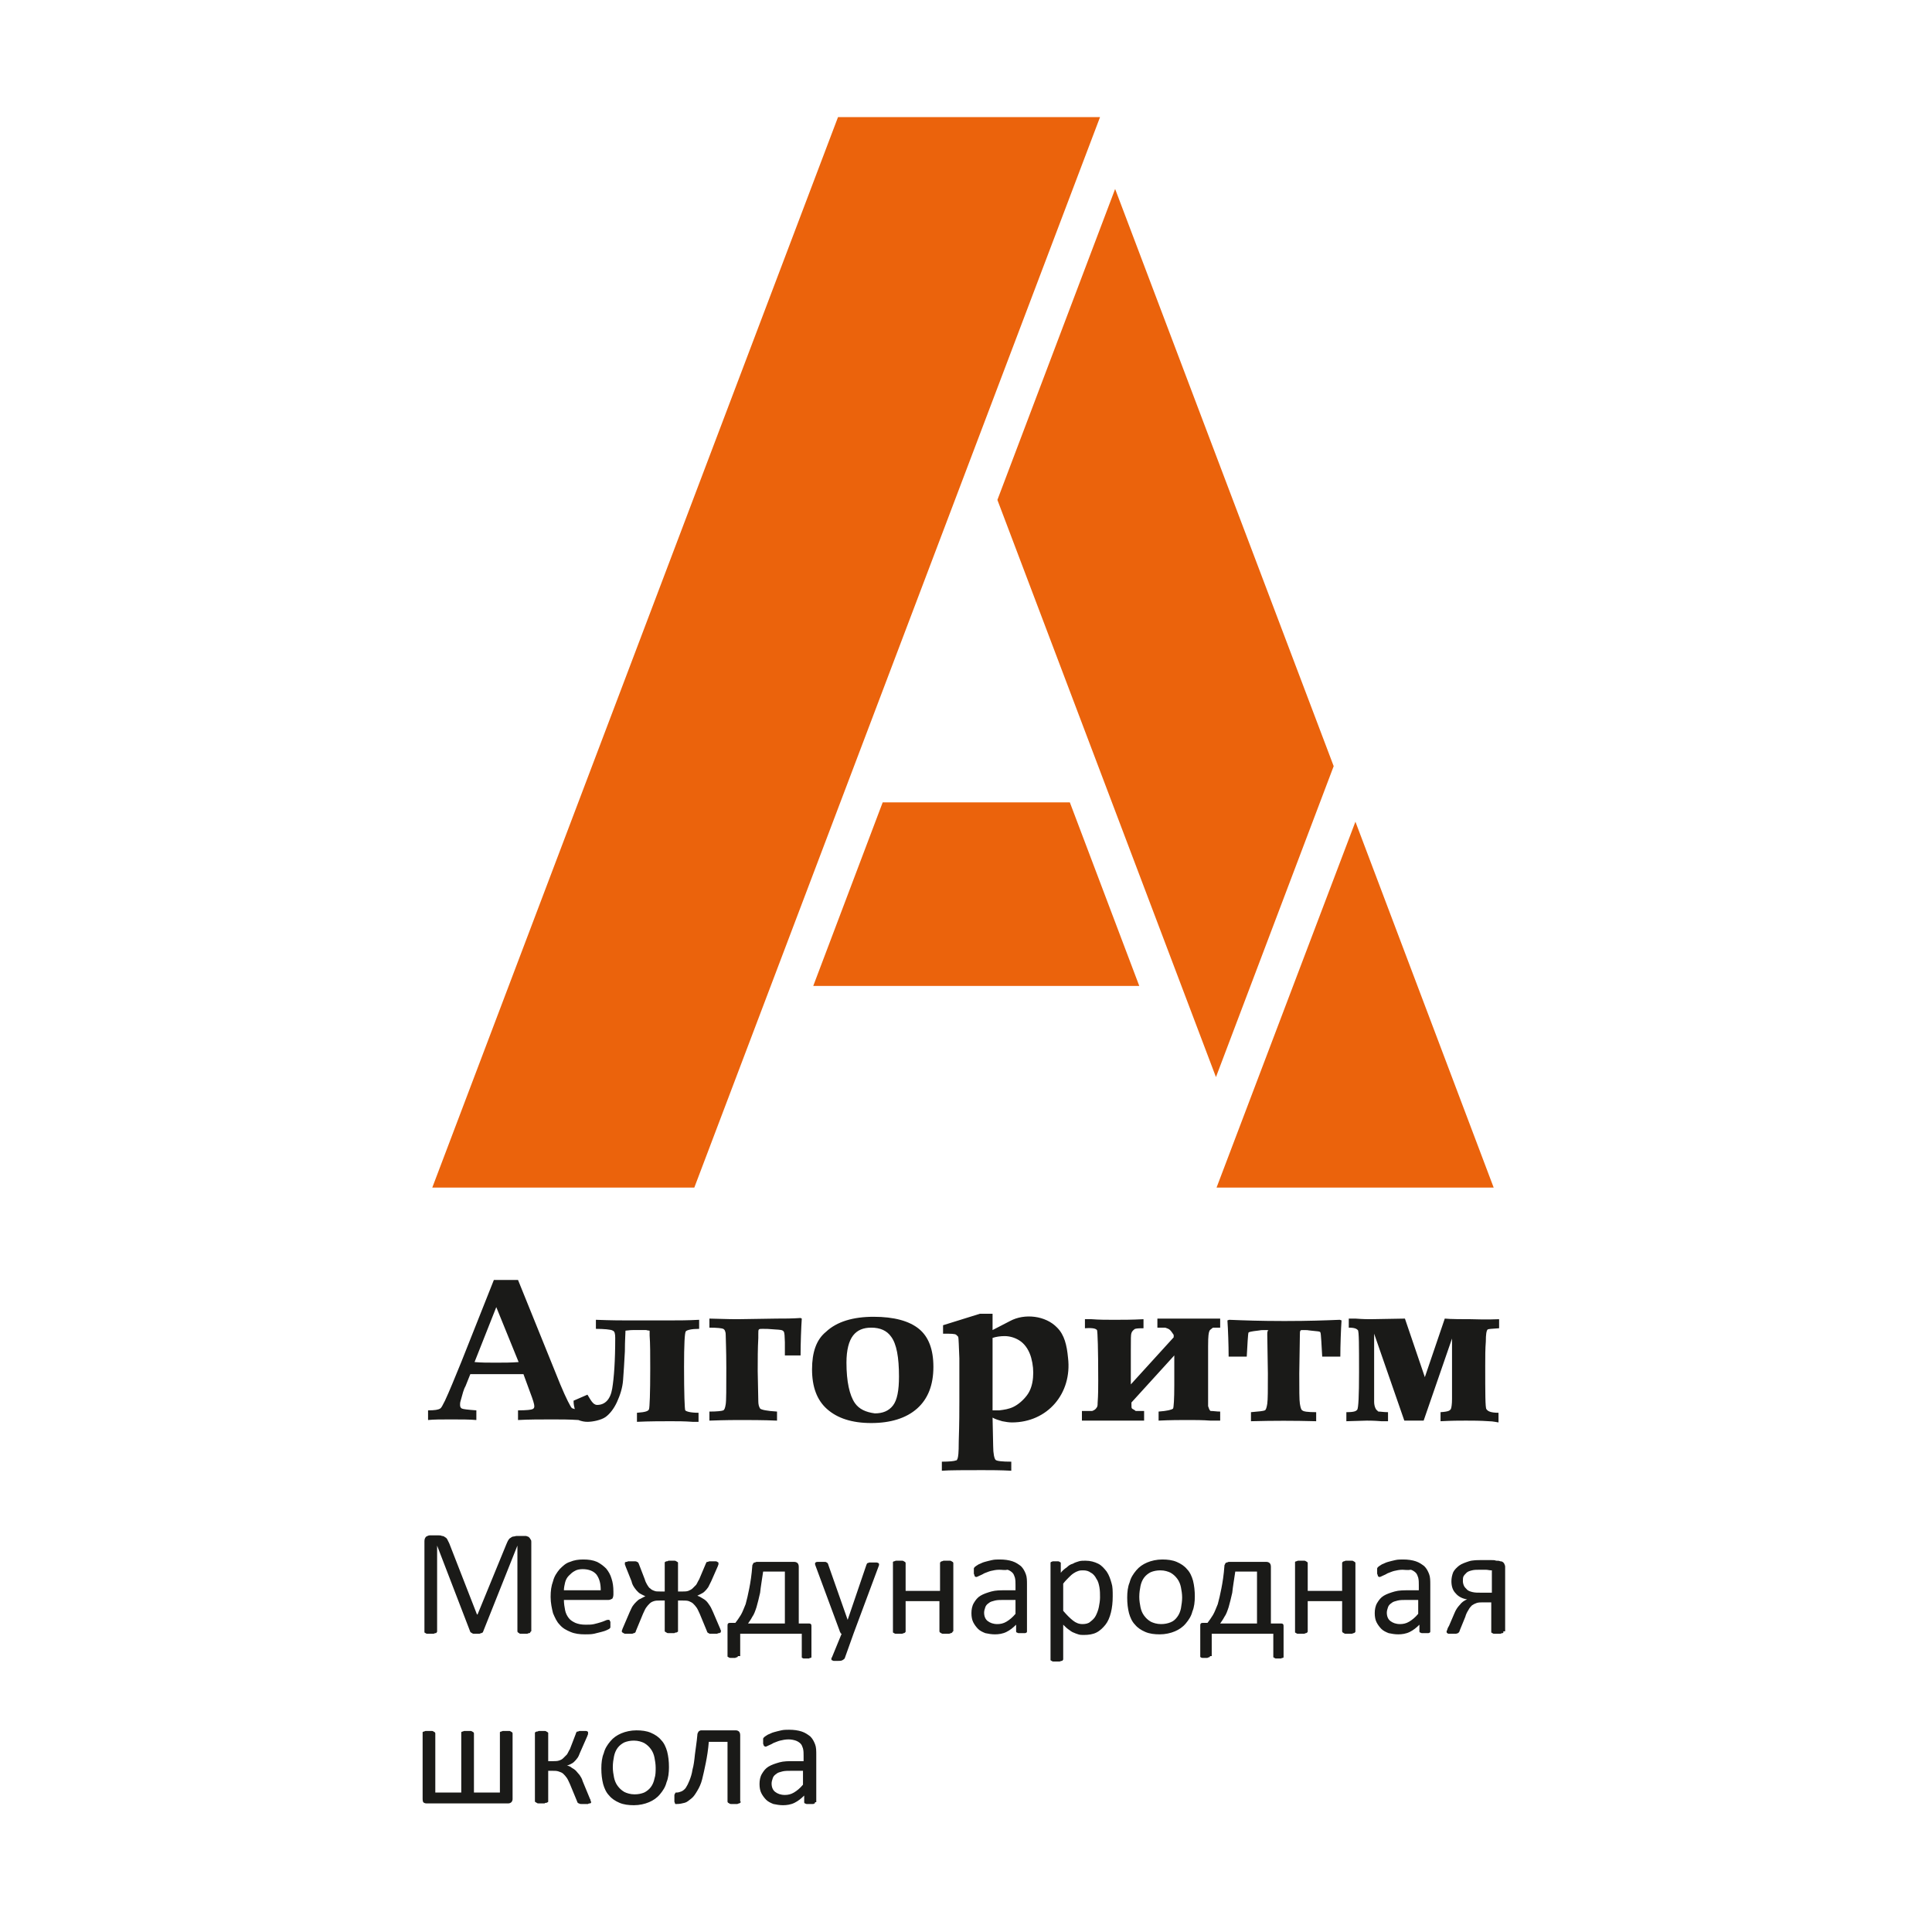
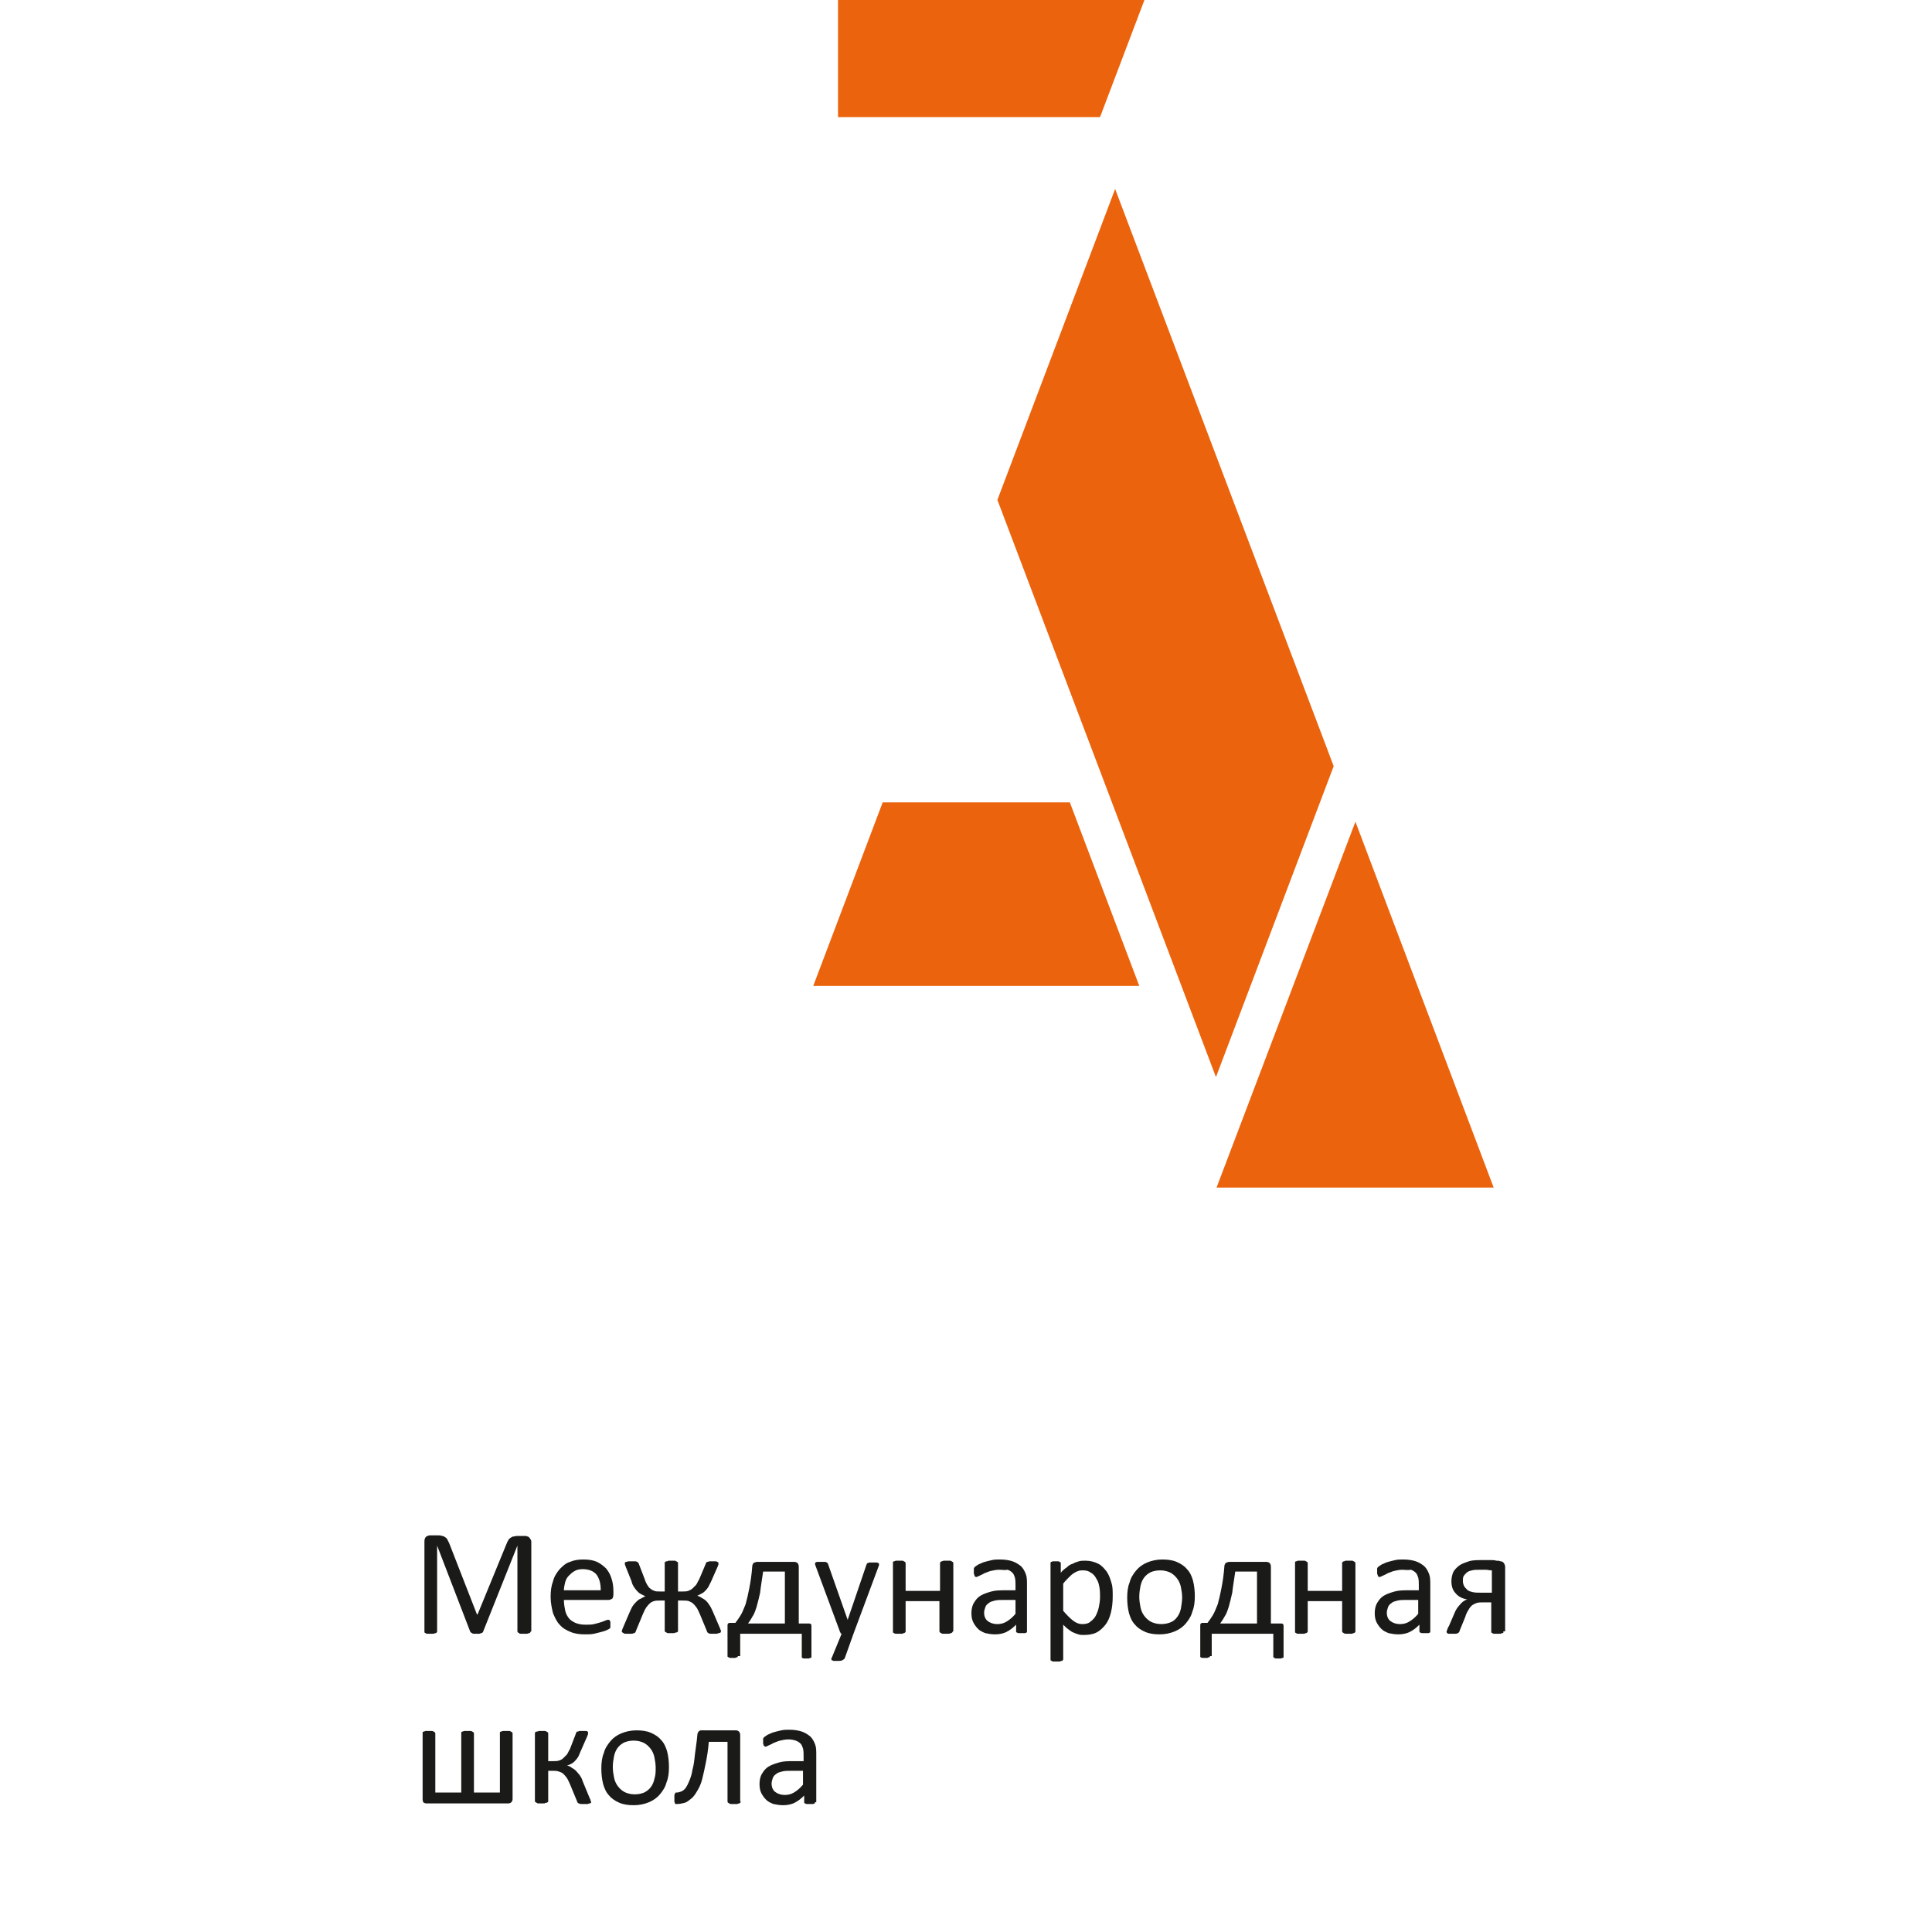
<svg xmlns="http://www.w3.org/2000/svg" id="Слой_1" x="0px" y="0px" viewBox="0 0 32 32" style="enable-background:new 0 0 32 32;" xml:space="preserve">
  <style type="text/css"> .st0{fill-rule:evenodd;clip-rule:evenodd;fill:#EB630C;} .st1{fill-rule:evenodd;clip-rule:evenodd;fill:#1A1A18;} </style>
  <g>
-     <path class="st0" d="M13.88,1.94L7.16,19.67h4.34l6.72-17.73H13.88L13.88,1.94z M14.62,13.29h3.1l1.15,3.04h-5.4L14.62,13.29 L14.62,13.29z M16.52,8.28l1.95-5.15l3.62,9.56l-1.95,5.15L16.52,8.28L16.52,8.28z M22.45,13.61l-2.3,6.06h4.59L22.45,13.61z" />
+     <path class="st0" d="M13.88,1.94h4.34l6.72-17.73H13.88L13.88,1.94z M14.62,13.29h3.1l1.15,3.04h-5.4L14.62,13.29 L14.62,13.29z M16.52,8.28l1.95-5.15l3.62,9.56l-1.95,5.15L16.52,8.28L16.52,8.28z M22.45,13.61l-2.3,6.06h4.59L22.45,13.61z" />
    <g>
      <path class="st1" d="M8.79,27.02c0,0.01,0,0.01-0.01,0.02c0,0.01-0.01,0.01-0.02,0.01c-0.01,0-0.02,0.01-0.03,0.01 c-0.01,0-0.03,0-0.05,0c-0.02,0-0.04,0-0.05,0c-0.01,0-0.03,0-0.03-0.01c-0.01,0-0.01-0.01-0.02-0.01c0,0-0.01-0.01-0.01-0.02 V25.6h0L8,27.03c0,0.01-0.01,0.01-0.01,0.01c0,0-0.01,0.01-0.02,0.01c-0.01,0-0.02,0.01-0.03,0.01c-0.01,0-0.03,0-0.04,0 c-0.02,0-0.03,0-0.05,0c-0.01,0-0.02,0-0.03-0.01c-0.01,0-0.01-0.01-0.02-0.01c0,0-0.01-0.01-0.01-0.01L7.24,25.6h0v1.42 c0,0.01,0,0.01-0.01,0.02c0,0.01-0.01,0.01-0.02,0.01c-0.01,0-0.02,0.01-0.03,0.01c-0.01,0-0.03,0-0.05,0c-0.02,0-0.04,0-0.05,0 c-0.01,0-0.02,0-0.03-0.01c-0.01,0-0.01-0.01-0.02-0.01c0,0,0-0.01,0-0.02v-1.49c0-0.04,0.01-0.06,0.03-0.08 c0.02-0.01,0.04-0.02,0.06-0.02h0.13c0.03,0,0.05,0,0.07,0.01c0.02,0,0.04,0.01,0.05,0.02c0.02,0.01,0.03,0.02,0.04,0.04 c0.01,0.02,0.02,0.04,0.03,0.06l0.46,1.18h0.01l0.48-1.17c0.01-0.02,0.02-0.05,0.03-0.06c0.01-0.02,0.02-0.03,0.04-0.04 c0.01-0.01,0.03-0.02,0.04-0.02c0.02,0,0.04-0.01,0.06-0.01H8.7c0.01,0,0.02,0,0.04,0.01c0.01,0,0.02,0.01,0.03,0.02 c0.01,0.01,0.01,0.02,0.02,0.03c0.01,0.01,0.01,0.03,0.01,0.04V27.02L8.79,27.02z M10.16,26.41c0,0.03-0.01,0.06-0.02,0.07 c-0.02,0.01-0.04,0.02-0.06,0.02H9.34c0,0.06,0.01,0.12,0.02,0.17c0.01,0.05,0.03,0.09,0.06,0.13c0.03,0.04,0.07,0.06,0.11,0.08 c0.05,0.02,0.1,0.03,0.17,0.03c0.05,0,0.1,0,0.14-0.01c0.04-0.01,0.08-0.02,0.11-0.03c0.03-0.01,0.06-0.02,0.08-0.03 c0.02-0.01,0.03-0.01,0.04-0.01c0.01,0,0.01,0,0.02,0c0,0,0.01,0.01,0.01,0.01c0,0.01,0,0.01,0.01,0.02c0,0.01,0,0.02,0,0.04 c0,0.01,0,0.02,0,0.03c0,0.01,0,0.02,0,0.02c0,0.01,0,0.01-0.01,0.02c0,0-0.01,0.01-0.01,0.01c0,0-0.02,0.01-0.04,0.02 c-0.02,0.01-0.05,0.02-0.09,0.03c-0.04,0.01-0.08,0.02-0.12,0.03c-0.05,0.01-0.1,0.01-0.15,0.01c-0.09,0-0.17-0.01-0.24-0.04 c-0.07-0.03-0.13-0.06-0.18-0.12c-0.05-0.05-0.08-0.12-0.11-0.19c-0.02-0.08-0.04-0.17-0.04-0.27c0-0.1,0.01-0.18,0.04-0.26 c0.02-0.08,0.06-0.14,0.11-0.2c0.05-0.05,0.1-0.1,0.17-0.12c0.07-0.03,0.14-0.04,0.22-0.04c0.09,0,0.16,0.01,0.23,0.04 c0.06,0.03,0.11,0.07,0.15,0.11c0.04,0.05,0.07,0.1,0.09,0.17c0.02,0.06,0.03,0.13,0.03,0.21V26.41L10.16,26.41z M9.95,26.34 c0-0.11-0.02-0.19-0.07-0.26c-0.05-0.06-0.13-0.09-0.23-0.09c-0.05,0-0.1,0.01-0.13,0.03c-0.04,0.02-0.07,0.05-0.1,0.08 c-0.03,0.03-0.05,0.07-0.06,0.11c-0.01,0.04-0.02,0.09-0.02,0.13H9.95L9.95,26.34z M11.94,27.03c0,0,0,0.01-0.01,0.01 c0,0-0.01,0.01-0.02,0.01c-0.01,0-0.02,0-0.03,0.01c-0.01,0-0.03,0-0.05,0c-0.02,0-0.04,0-0.06,0c-0.01,0-0.03,0-0.03-0.01 c-0.01,0-0.02-0.01-0.02-0.01c0,0-0.01-0.01-0.01-0.02l-0.12-0.29c-0.02-0.04-0.03-0.07-0.05-0.1c-0.02-0.03-0.04-0.05-0.06-0.07 c-0.02-0.02-0.05-0.03-0.07-0.04c-0.03-0.01-0.06-0.01-0.1-0.01h-0.08v0.51c0,0,0,0.01-0.01,0.01c0,0-0.01,0.01-0.02,0.01 c-0.01,0-0.02,0-0.03,0.01c-0.01,0-0.03,0-0.05,0c-0.02,0-0.03,0-0.05,0c-0.01,0-0.02,0-0.03-0.01c-0.01,0-0.01-0.01-0.02-0.01 c0,0-0.01-0.01-0.01-0.01v-0.51h-0.08c-0.04,0-0.07,0-0.1,0.01c-0.03,0.01-0.05,0.02-0.07,0.04c-0.02,0.02-0.04,0.04-0.06,0.07 c-0.02,0.03-0.03,0.06-0.05,0.1l-0.12,0.29c0,0.01,0,0.01-0.01,0.02c0,0-0.01,0.01-0.02,0.01c-0.01,0-0.02,0.01-0.03,0.01 c-0.01,0-0.03,0-0.06,0c-0.02,0-0.04,0-0.05,0c-0.01,0-0.02,0-0.03-0.01c-0.01,0-0.01-0.01-0.02-0.01c0,0-0.01-0.01-0.01-0.01 c0-0.01,0-0.01,0-0.02c0-0.01,0.01-0.02,0.01-0.03l0.12-0.28c0.02-0.04,0.03-0.07,0.05-0.1c0.02-0.03,0.04-0.05,0.06-0.07 c0.02-0.02,0.04-0.04,0.07-0.05c0.02-0.01,0.05-0.03,0.08-0.04v0c-0.02-0.01-0.04-0.02-0.06-0.03c-0.02-0.01-0.04-0.02-0.06-0.04 c-0.02-0.02-0.04-0.04-0.06-0.07c-0.02-0.03-0.04-0.06-0.05-0.11l-0.1-0.25c0-0.01-0.01-0.02-0.01-0.03c0-0.01,0-0.02,0-0.02 c0,0,0-0.01,0-0.01c0,0,0.01-0.01,0.02-0.01c0.01,0,0.02,0,0.03-0.01c0.01,0,0.03,0,0.05,0c0.02,0,0.04,0,0.06,0 c0.02,0,0.03,0,0.04,0.01c0.01,0,0.02,0.01,0.02,0.01c0,0.01,0.01,0.01,0.01,0.02l0.1,0.26c0.01,0.04,0.03,0.07,0.04,0.09 c0.02,0.03,0.03,0.05,0.05,0.06c0.02,0.02,0.04,0.03,0.07,0.04c0.02,0.01,0.05,0.01,0.09,0.01h0.08v-0.48c0,0,0-0.01,0.01-0.01 c0,0,0.01-0.01,0.02-0.01c0.01,0,0.02,0,0.03-0.01c0.01,0,0.03,0,0.05,0c0.02,0,0.03,0,0.05,0c0.01,0,0.02,0,0.03,0.01 c0.01,0,0.01,0.01,0.02,0.01c0,0,0.01,0.01,0.01,0.01v0.48h0.08c0.03,0,0.06,0,0.09-0.01c0.02-0.01,0.05-0.02,0.07-0.04 c0.02-0.02,0.04-0.04,0.06-0.06c0.02-0.03,0.03-0.06,0.05-0.09l0.11-0.26c0-0.01,0.01-0.01,0.01-0.02c0-0.01,0.01-0.01,0.02-0.01 c0.01,0,0.02-0.01,0.03-0.01c0.01,0,0.03,0,0.05,0c0.02,0,0.04,0,0.05,0c0.01,0,0.02,0,0.03,0.01c0.01,0,0.01,0.01,0.02,0.01 c0,0,0,0.01,0,0.01c0,0.01,0,0.02,0,0.02c0,0.01-0.01,0.02-0.01,0.03l-0.11,0.25c-0.02,0.04-0.04,0.08-0.05,0.1 c-0.02,0.03-0.04,0.05-0.06,0.07c-0.02,0.02-0.04,0.03-0.06,0.04c-0.02,0.01-0.04,0.02-0.06,0.03v0c0.03,0.01,0.05,0.02,0.08,0.04 c0.02,0.01,0.05,0.03,0.07,0.05c0.02,0.02,0.04,0.05,0.06,0.08c0.02,0.03,0.03,0.06,0.05,0.1l0.12,0.28c0,0.01,0,0.01,0.01,0.02 c0,0,0,0.01,0,0.01C11.94,27.01,11.94,27.02,11.94,27.03C11.94,27.02,11.94,27.03,11.94,27.03L11.94,27.03z M12.22,27.43 c0,0.01,0,0.01,0,0.01c0,0-0.01,0.01-0.01,0.01c-0.01,0-0.02,0-0.03,0.01c-0.01,0-0.02,0-0.04,0c-0.02,0-0.03,0-0.04,0 c-0.01,0-0.02,0-0.03-0.01c-0.01,0-0.01-0.01-0.02-0.01c0,0,0-0.01,0-0.01v-0.5c0-0.02,0-0.03,0.01-0.04 c0.01-0.01,0.02-0.01,0.04-0.01h0.08c0.03-0.04,0.06-0.08,0.09-0.13c0.03-0.05,0.05-0.11,0.08-0.18c0.02-0.07,0.04-0.16,0.06-0.26 c0.02-0.1,0.04-0.23,0.05-0.37c0-0.01,0-0.02,0.01-0.03c0-0.01,0.01-0.02,0.01-0.02c0.01-0.01,0.01-0.01,0.02-0.01 c0.01,0,0.02-0.01,0.03-0.01h0.63c0.02,0,0.04,0.01,0.05,0.02c0.01,0.01,0.02,0.03,0.02,0.06v0.94h0.16c0.02,0,0.03,0,0.04,0.01 c0.01,0.01,0.01,0.02,0.01,0.04v0.5c0,0.01,0,0.01,0,0.01c0,0-0.01,0.01-0.01,0.01c-0.01,0-0.02,0-0.03,0.01 c-0.01,0-0.03,0-0.04,0c-0.02,0-0.03,0-0.04,0c-0.01,0-0.02,0-0.03-0.01c-0.01,0-0.01-0.01-0.01-0.01c0,0,0-0.01,0-0.01v-0.38 h-1.02V27.43L12.22,27.43z M13,26.03h-0.36c-0.02,0.14-0.04,0.25-0.05,0.35c-0.02,0.09-0.04,0.17-0.06,0.24 c-0.02,0.06-0.04,0.12-0.07,0.16c-0.02,0.04-0.05,0.08-0.07,0.11H13V26.03L13,26.03z M14.14,27.05l-0.15,0.42 c-0.01,0.01-0.02,0.02-0.04,0.03c-0.02,0.01-0.05,0.01-0.09,0.01c-0.02,0-0.04,0-0.05,0c-0.01,0-0.02-0.01-0.03-0.01 c-0.01-0.01-0.01-0.01-0.01-0.02c0-0.01,0-0.02,0.01-0.03l0.16-0.39c-0.01,0-0.02-0.01-0.02-0.02c-0.01-0.01-0.01-0.02-0.01-0.02 l-0.4-1.08c-0.01-0.02-0.01-0.03-0.01-0.04c0-0.01,0-0.02,0.01-0.02c0.01-0.01,0.02-0.01,0.03-0.01c0.02,0,0.04,0,0.06,0 c0.02,0,0.04,0,0.06,0c0.01,0,0.03,0,0.03,0.01c0.01,0,0.01,0.01,0.02,0.01c0,0.01,0.01,0.02,0.01,0.03l0.32,0.91h0l0.31-0.91 c0.01-0.02,0.01-0.03,0.02-0.03c0.01,0,0.02-0.01,0.03-0.01c0.01,0,0.04,0,0.06,0c0.02,0,0.04,0,0.06,0 c0.01,0,0.03,0.01,0.03,0.01c0.01,0.01,0.01,0.01,0.01,0.02c0,0.01,0,0.02-0.01,0.04L14.14,27.05L14.14,27.05z M15.78,27.02 c0,0.01,0,0.01-0.01,0.02c0,0-0.01,0.01-0.02,0.01c-0.01,0-0.02,0.01-0.03,0.01c-0.01,0-0.03,0-0.05,0c-0.02,0-0.04,0-0.05,0 c-0.01,0-0.02,0-0.03-0.01c-0.01,0-0.01-0.01-0.02-0.01c0,0-0.01-0.01-0.01-0.02v-0.5H15v0.5c0,0.01,0,0.01-0.01,0.02 c0,0-0.01,0.01-0.02,0.01c-0.01,0-0.02,0.01-0.03,0.01c-0.01,0-0.03,0-0.05,0c-0.02,0-0.04,0-0.05,0c-0.01,0-0.02,0-0.03-0.01 c-0.01,0-0.01-0.01-0.02-0.01c0,0,0-0.01,0-0.02v-1.13c0-0.01,0-0.01,0-0.02c0,0,0.01-0.01,0.02-0.01c0.01,0,0.02-0.01,0.03-0.01 c0.01,0,0.03,0,0.05,0c0.02,0,0.04,0,0.05,0c0.01,0,0.02,0,0.03,0.01c0.01,0,0.01,0.01,0.02,0.01c0,0,0.01,0.01,0.01,0.02v0.46 h0.57v-0.46c0-0.01,0-0.01,0.01-0.02c0,0,0.01-0.01,0.02-0.01c0.01,0,0.02-0.01,0.03-0.01c0.01,0,0.03,0,0.05,0 c0.02,0,0.04,0,0.05,0c0.01,0,0.02,0,0.03,0.01c0.01,0,0.01,0.01,0.02,0.01c0,0,0.01,0.01,0.01,0.02V27.02L15.78,27.02z M17.01,27.02c0,0.01,0,0.02-0.01,0.02c-0.01,0.01-0.02,0.01-0.03,0.01c-0.01,0-0.03,0-0.05,0c-0.02,0-0.04,0-0.05,0 c-0.01,0-0.02-0.01-0.03-0.01c-0.01-0.01-0.01-0.01-0.01-0.02v-0.11c-0.05,0.05-0.1,0.09-0.16,0.12 c-0.06,0.03-0.13,0.04-0.19,0.04c-0.06,0-0.11-0.01-0.16-0.02c-0.05-0.02-0.09-0.04-0.12-0.07c-0.03-0.03-0.06-0.07-0.08-0.11 c-0.02-0.04-0.03-0.09-0.03-0.15c0-0.06,0.01-0.12,0.04-0.17c0.03-0.05,0.06-0.09,0.11-0.12c0.05-0.03,0.11-0.05,0.18-0.07 c0.07-0.02,0.15-0.02,0.24-0.02h0.16v-0.09c0-0.04,0-0.08-0.01-0.12c-0.01-0.03-0.02-0.06-0.04-0.08 c-0.02-0.02-0.05-0.04-0.08-0.05C16.64,26.01,16.6,26,16.55,26c-0.05,0-0.1,0.01-0.14,0.02c-0.04,0.01-0.08,0.03-0.11,0.04 c-0.03,0.02-0.06,0.03-0.08,0.04c-0.02,0.01-0.04,0.02-0.05,0.02c-0.01,0-0.01,0-0.02-0.01c-0.01,0-0.01-0.01-0.01-0.02 c0-0.01-0.01-0.01-0.01-0.03c0-0.01,0-0.02,0-0.03c0-0.02,0-0.04,0-0.05c0-0.01,0.01-0.02,0.02-0.03 c0.01-0.01,0.03-0.02,0.06-0.04c0.03-0.01,0.06-0.03,0.1-0.04c0.04-0.01,0.07-0.02,0.12-0.03c0.04-0.01,0.09-0.01,0.13-0.01 c0.08,0,0.15,0.01,0.21,0.03c0.06,0.02,0.1,0.05,0.14,0.08c0.04,0.04,0.06,0.08,0.08,0.13c0.02,0.05,0.02,0.11,0.02,0.18V27.02 L17.01,27.02z M16.81,26.5h-0.18c-0.06,0-0.11,0-0.15,0.01c-0.04,0.01-0.08,0.02-0.1,0.04c-0.03,0.02-0.05,0.04-0.06,0.07 c-0.01,0.03-0.02,0.06-0.02,0.09c0,0.06,0.02,0.11,0.06,0.14c0.04,0.03,0.09,0.05,0.16,0.05c0.05,0,0.1-0.01,0.15-0.04 c0.05-0.03,0.1-0.07,0.15-0.13V26.5L16.81,26.5z M18.43,26.44c0,0.1-0.01,0.19-0.03,0.27c-0.02,0.08-0.05,0.15-0.09,0.2 c-0.04,0.05-0.09,0.1-0.15,0.13c-0.06,0.03-0.13,0.04-0.21,0.04c-0.03,0-0.06,0-0.09-0.01c-0.03-0.01-0.06-0.02-0.08-0.03 c-0.03-0.01-0.05-0.03-0.08-0.05c-0.03-0.02-0.06-0.05-0.09-0.08v0.57c0,0.01,0,0.01-0.01,0.02c0,0.01-0.01,0.01-0.02,0.01 c-0.01,0-0.02,0.01-0.03,0.01c-0.01,0-0.03,0-0.05,0c-0.02,0-0.04,0-0.05,0c-0.01,0-0.02,0-0.03-0.01c-0.01,0-0.01-0.01-0.02-0.01 c0-0.01,0-0.01,0-0.02v-1.58c0-0.01,0-0.01,0-0.02c0,0,0.01-0.01,0.01-0.01c0.01,0,0.02-0.01,0.03-0.01c0.01,0,0.03,0,0.04,0 c0.02,0,0.03,0,0.04,0c0.01,0,0.02,0,0.03,0.01c0.01,0,0.01,0.01,0.02,0.01c0,0,0,0.01,0,0.02v0.15c0.03-0.04,0.07-0.07,0.1-0.09 c0.03-0.03,0.06-0.05,0.1-0.06c0.03-0.02,0.07-0.03,0.1-0.04c0.03-0.01,0.07-0.01,0.11-0.01c0.08,0,0.15,0.02,0.21,0.05 c0.06,0.03,0.1,0.08,0.14,0.13c0.04,0.06,0.06,0.12,0.08,0.19C18.43,26.28,18.43,26.35,18.43,26.44L18.43,26.44z M18.22,26.46 c0-0.06,0-0.11-0.01-0.17c-0.01-0.05-0.02-0.1-0.05-0.14c-0.02-0.04-0.05-0.08-0.09-0.1c-0.04-0.03-0.08-0.04-0.13-0.04 c-0.03,0-0.05,0-0.08,0.01c-0.03,0.01-0.05,0.02-0.08,0.04c-0.03,0.02-0.05,0.04-0.08,0.07c-0.03,0.03-0.06,0.06-0.09,0.1v0.45 c0.06,0.07,0.11,0.12,0.16,0.16c0.05,0.04,0.1,0.06,0.16,0.06c0.05,0,0.1-0.01,0.13-0.04c0.04-0.03,0.07-0.06,0.09-0.1 c0.02-0.04,0.04-0.09,0.05-0.14C18.21,26.57,18.22,26.51,18.22,26.46L18.22,26.46z M19.79,26.44c0,0.09-0.01,0.18-0.04,0.25 c-0.02,0.08-0.06,0.14-0.11,0.2c-0.05,0.06-0.11,0.1-0.18,0.13c-0.07,0.03-0.16,0.05-0.25,0.05c-0.09,0-0.17-0.01-0.24-0.04 c-0.07-0.03-0.13-0.07-0.17-0.12c-0.05-0.05-0.08-0.12-0.1-0.19c-0.02-0.08-0.03-0.16-0.03-0.26c0-0.09,0.01-0.18,0.04-0.25 c0.02-0.08,0.06-0.14,0.11-0.2c0.05-0.06,0.11-0.1,0.18-0.13c0.07-0.03,0.16-0.05,0.25-0.05c0.09,0,0.17,0.01,0.24,0.04 c0.07,0.03,0.13,0.07,0.17,0.12c0.05,0.05,0.08,0.12,0.1,0.19C19.78,26.26,19.79,26.35,19.79,26.44L19.79,26.44z M19.58,26.46 c0-0.06-0.01-0.12-0.02-0.17c-0.01-0.05-0.03-0.1-0.06-0.14c-0.03-0.04-0.06-0.07-0.11-0.1c-0.04-0.02-0.1-0.04-0.17-0.04 c-0.06,0-0.11,0.01-0.16,0.03c-0.04,0.02-0.08,0.05-0.11,0.09c-0.03,0.04-0.05,0.09-0.06,0.14c-0.01,0.05-0.02,0.11-0.02,0.18 c0,0.06,0.01,0.12,0.02,0.17c0.01,0.05,0.03,0.1,0.06,0.14c0.03,0.04,0.06,0.07,0.11,0.1c0.04,0.02,0.1,0.04,0.17,0.04 c0.06,0,0.11-0.01,0.16-0.03s0.08-0.05,0.11-0.09c0.03-0.04,0.05-0.09,0.06-0.14C19.57,26.58,19.58,26.52,19.58,26.46L19.58,26.46 z M20.04,27.43c0,0.01,0,0.01,0,0.01c0,0-0.01,0.01-0.01,0.01c-0.01,0-0.02,0-0.03,0.01c-0.01,0-0.02,0-0.04,0 c-0.02,0-0.03,0-0.04,0c-0.01,0-0.02,0-0.03-0.01c-0.01,0-0.01-0.01-0.01-0.01c0,0,0-0.01,0-0.01v-0.5c0-0.02,0-0.03,0.01-0.04 c0.01-0.01,0.02-0.01,0.04-0.01H20c0.03-0.04,0.06-0.08,0.09-0.13c0.03-0.05,0.05-0.11,0.08-0.18c0.02-0.07,0.04-0.16,0.06-0.26 c0.02-0.1,0.04-0.23,0.05-0.37c0-0.01,0-0.02,0.01-0.03c0-0.01,0.01-0.02,0.01-0.02c0.01-0.01,0.01-0.01,0.02-0.01 c0.01,0,0.02-0.01,0.03-0.01h0.63c0.02,0,0.04,0.01,0.05,0.02c0.01,0.01,0.02,0.03,0.02,0.06v0.94h0.16c0.02,0,0.03,0,0.04,0.01 c0.01,0.01,0.01,0.02,0.01,0.04v0.5c0,0.01,0,0.01,0,0.01c0,0-0.01,0.01-0.01,0.01c-0.01,0-0.02,0-0.03,0.01 c-0.01,0-0.03,0-0.04,0c-0.02,0-0.03,0-0.04,0c-0.01,0-0.02,0-0.03-0.01c-0.01,0-0.01-0.01-0.02-0.01c0,0,0-0.01,0-0.01v-0.38 h-1.02V27.43L20.04,27.43z M20.82,26.03h-0.36c-0.02,0.14-0.04,0.25-0.05,0.35c-0.02,0.09-0.04,0.17-0.06,0.24 c-0.02,0.06-0.04,0.12-0.07,0.16c-0.02,0.04-0.05,0.08-0.07,0.11h0.61V26.03L20.82,26.03z M22.45,27.02c0,0.01,0,0.01-0.01,0.02 c0,0-0.01,0.01-0.02,0.01c-0.01,0-0.02,0.01-0.03,0.01c-0.01,0-0.03,0-0.05,0c-0.02,0-0.04,0-0.05,0c-0.01,0-0.02,0-0.03-0.01 c-0.01,0-0.01-0.01-0.02-0.01c0,0-0.01-0.01-0.01-0.02v-0.5h-0.57v0.5c0,0.01,0,0.01-0.01,0.02c0,0-0.01,0.01-0.02,0.01 c-0.01,0-0.02,0.01-0.03,0.01c-0.01,0-0.03,0-0.05,0c-0.02,0-0.04,0-0.05,0c-0.01,0-0.02,0-0.03-0.01c-0.01,0-0.01-0.01-0.02-0.01 c0,0,0-0.01,0-0.02v-1.13c0-0.01,0-0.01,0-0.02c0,0,0.01-0.01,0.02-0.01c0.01,0,0.02-0.01,0.03-0.01c0.01,0,0.03,0,0.05,0 c0.02,0,0.04,0,0.05,0c0.01,0,0.02,0,0.03,0.01c0.01,0,0.01,0.01,0.02,0.01c0,0,0.01,0.01,0.01,0.02v0.46h0.57v-0.46 c0-0.01,0-0.01,0.01-0.02c0,0,0.01-0.01,0.02-0.01c0.01,0,0.02-0.01,0.03-0.01c0.01,0,0.03,0,0.05,0c0.02,0,0.04,0,0.05,0 c0.01,0,0.02,0,0.03,0.01c0.01,0,0.01,0.01,0.02,0.01c0,0,0.01,0.01,0.01,0.02V27.02L22.45,27.02z M23.69,27.02 c0,0.01,0,0.02-0.01,0.02c-0.01,0.01-0.02,0.01-0.03,0.01c-0.01,0-0.03,0-0.05,0c-0.02,0-0.04,0-0.05,0 c-0.01,0-0.02-0.01-0.03-0.01c-0.01-0.01-0.01-0.01-0.01-0.02v-0.11c-0.05,0.05-0.1,0.09-0.16,0.12 c-0.06,0.03-0.13,0.04-0.19,0.04c-0.06,0-0.11-0.01-0.16-0.02c-0.05-0.02-0.09-0.04-0.12-0.07c-0.03-0.03-0.06-0.07-0.08-0.11 c-0.02-0.04-0.03-0.09-0.03-0.15c0-0.06,0.01-0.12,0.04-0.17c0.03-0.05,0.06-0.09,0.11-0.12c0.05-0.03,0.11-0.05,0.18-0.07 c0.07-0.02,0.15-0.02,0.24-0.02h0.16v-0.09c0-0.04,0-0.08-0.01-0.12c-0.01-0.03-0.02-0.06-0.04-0.08 c-0.02-0.02-0.05-0.04-0.08-0.05C23.31,26.01,23.27,26,23.23,26c-0.05,0-0.1,0.01-0.14,0.02c-0.04,0.01-0.08,0.03-0.11,0.04 c-0.03,0.02-0.06,0.03-0.08,0.04c-0.02,0.01-0.04,0.02-0.05,0.02c-0.01,0-0.01,0-0.02-0.01c-0.01,0-0.01-0.01-0.01-0.02 c0-0.01-0.01-0.01-0.01-0.03c0-0.01,0-0.02,0-0.03c0-0.02,0-0.04,0-0.05c0-0.01,0.01-0.02,0.02-0.03 c0.01-0.01,0.03-0.02,0.06-0.04c0.03-0.01,0.06-0.03,0.1-0.04c0.04-0.01,0.07-0.02,0.12-0.03c0.04-0.01,0.09-0.01,0.13-0.01 c0.08,0,0.15,0.01,0.21,0.03c0.06,0.02,0.1,0.05,0.14,0.08c0.04,0.04,0.06,0.08,0.08,0.13c0.02,0.05,0.02,0.11,0.02,0.18V27.02 L23.69,27.02z M23.48,26.5h-0.18c-0.06,0-0.11,0-0.15,0.01c-0.04,0.01-0.08,0.02-0.1,0.04c-0.03,0.02-0.05,0.04-0.06,0.07 c-0.01,0.03-0.02,0.06-0.02,0.09c0,0.06,0.02,0.11,0.06,0.14c0.04,0.03,0.09,0.05,0.16,0.05c0.05,0,0.1-0.01,0.15-0.04 c0.05-0.03,0.1-0.07,0.15-0.13V26.5z" />
      <path class="st1" d="M24.9,27.02c0,0.01,0,0.01,0,0.02c0,0.01-0.01,0.01-0.02,0.01c-0.01,0-0.02,0.01-0.03,0.01 c-0.01,0-0.03,0-0.05,0c-0.02,0-0.04,0-0.05,0c-0.01,0-0.02,0-0.03-0.01c-0.01,0-0.01-0.01-0.02-0.01c0,0,0-0.01,0-0.02v-0.48 h-0.12c-0.05,0-0.09,0-0.12,0.01c-0.03,0.01-0.05,0.02-0.08,0.04c-0.02,0.02-0.04,0.04-0.06,0.08c-0.02,0.03-0.04,0.07-0.05,0.11 l-0.09,0.22c0,0.01-0.01,0.02-0.01,0.03c-0.01,0.01-0.01,0.01-0.02,0.02c-0.01,0-0.02,0.01-0.04,0.01c-0.01,0-0.03,0-0.05,0 c-0.02,0-0.03,0-0.04,0c-0.01,0-0.02,0-0.03,0c-0.01,0-0.01-0.01-0.02-0.01c0,0-0.01-0.01-0.01-0.02c0-0.01,0-0.02,0.01-0.03 c0-0.01,0.01-0.04,0.03-0.07l0.09-0.21c0.02-0.05,0.05-0.1,0.09-0.14c0.03-0.04,0.07-0.07,0.12-0.09 c-0.08-0.01-0.15-0.05-0.19-0.1c-0.05-0.05-0.07-0.12-0.07-0.2c0-0.05,0.01-0.1,0.03-0.15c0.02-0.04,0.06-0.08,0.1-0.11 c0.04-0.03,0.1-0.05,0.16-0.07c0.06-0.02,0.14-0.02,0.22-0.02c0.02,0,0.04,0,0.07,0c0.03,0,0.05,0,0.08,0c0.03,0,0.06,0,0.08,0.01 c0.03,0,0.05,0,0.07,0.01c0.03,0,0.04,0.01,0.06,0.03c0.01,0.02,0.02,0.04,0.02,0.06V27.02L24.9,27.02z M24.7,26.01 c-0.03,0-0.06-0.01-0.09-0.01c-0.03,0-0.06,0-0.09,0c-0.06,0-0.1,0-0.14,0.01c-0.04,0.01-0.07,0.02-0.09,0.04 c-0.02,0.02-0.04,0.04-0.05,0.06c-0.01,0.02-0.01,0.05-0.01,0.08c0,0.03,0.01,0.06,0.02,0.08c0.01,0.02,0.03,0.04,0.05,0.06 c0.02,0.02,0.05,0.03,0.09,0.04c0.04,0.01,0.09,0.01,0.15,0.01h0.17V26.01L24.7,26.01z M8.49,29.8c0,0.02-0.01,0.04-0.02,0.05 c-0.01,0.01-0.03,0.02-0.05,0.02H7.06c-0.02,0-0.04-0.01-0.05-0.02C7.01,29.85,7,29.83,7,29.8v-1.09c0-0.01,0-0.01,0-0.02 c0,0,0.01-0.01,0.02-0.01c0.01,0,0.02-0.01,0.03-0.01c0.01,0,0.03,0,0.05,0c0.02,0,0.04,0,0.05,0c0.01,0,0.02,0,0.03,0.01 c0.01,0,0.01,0.01,0.02,0.01c0,0,0.01,0.01,0.01,0.02v0.98h0.43v-0.98c0-0.01,0-0.01,0-0.02c0,0,0.01-0.01,0.02-0.01 c0.01,0,0.02-0.01,0.03-0.01c0.01,0,0.03,0,0.05,0c0.02,0,0.04,0,0.05,0c0.01,0,0.02,0,0.03,0.01c0.01,0,0.01,0.01,0.02,0.01 c0,0,0.01,0.01,0.01,0.02v0.98h0.43v-0.98c0-0.01,0-0.01,0-0.02c0,0,0.01-0.01,0.02-0.01c0.01,0,0.02-0.01,0.03-0.01 c0.01,0,0.03,0,0.05,0c0.02,0,0.04,0,0.05,0c0.01,0,0.02,0,0.03,0.01c0.01,0,0.01,0.01,0.02,0.01c0,0,0.01,0.01,0.01,0.02V29.8 L8.49,29.8z M9.79,29.85c0,0,0,0.01,0,0.01c0,0-0.01,0.01-0.02,0.01c-0.01,0-0.02,0-0.03,0.01c-0.01,0-0.03,0-0.05,0 c-0.02,0-0.04,0-0.06,0c-0.01,0-0.03,0-0.04-0.01c-0.01,0-0.02-0.01-0.02-0.01c0,0-0.01-0.01-0.01-0.02l-0.12-0.29 c-0.02-0.04-0.03-0.07-0.05-0.1c-0.02-0.03-0.04-0.05-0.06-0.07c-0.02-0.02-0.05-0.03-0.08-0.04c-0.03-0.01-0.06-0.01-0.1-0.01 H9.08v0.51c0,0,0,0.01-0.01,0.01c0,0-0.01,0.01-0.02,0.01c-0.01,0-0.02,0-0.03,0.01c-0.01,0-0.03,0-0.05,0c-0.02,0-0.03,0-0.05,0 c-0.01,0-0.02,0-0.03-0.01c-0.01,0-0.01-0.01-0.02-0.01c0,0-0.01-0.01-0.01-0.01V28.7c0,0,0-0.01,0.01-0.01 c0,0,0.01-0.01,0.02-0.01c0.01,0,0.02,0,0.03-0.01c0.01,0,0.03,0,0.05,0c0.02,0,0.03,0,0.05,0c0.01,0,0.02,0,0.03,0.01 c0.01,0,0.01,0.01,0.02,0.01c0,0,0.01,0.01,0.01,0.01v0.47h0.09c0.03,0,0.06,0,0.09-0.01c0.03-0.01,0.05-0.02,0.07-0.04 c0.02-0.02,0.04-0.04,0.06-0.06c0.02-0.03,0.03-0.06,0.05-0.09l0.1-0.26c0-0.01,0-0.01,0.01-0.02c0-0.01,0.01-0.01,0.02-0.01 c0.01,0,0.02-0.01,0.03-0.01c0.01,0,0.03,0,0.05,0c0.02,0,0.04,0,0.05,0c0.01,0,0.02,0,0.03,0.01c0.01,0,0.01,0.01,0.01,0.01 c0,0,0,0.01,0,0.01c0,0.01,0,0.02,0,0.02c0,0.01-0.01,0.02-0.01,0.03l-0.11,0.25c-0.02,0.04-0.03,0.08-0.05,0.11 c-0.02,0.03-0.04,0.05-0.06,0.07c-0.02,0.02-0.04,0.03-0.06,0.04c-0.02,0.01-0.04,0.02-0.06,0.02v0c0.03,0.01,0.06,0.02,0.08,0.04 c0.02,0.01,0.05,0.03,0.07,0.05c0.02,0.02,0.04,0.05,0.06,0.07c0.02,0.03,0.04,0.06,0.05,0.1l0.12,0.29 c0,0.01,0.01,0.01,0.01,0.02c0,0,0,0.01,0,0.01C9.79,29.84,9.79,29.84,9.79,29.85C9.79,29.85,9.79,29.85,9.79,29.85L9.79,29.85z M11.08,29.27c0,0.09-0.01,0.18-0.04,0.25c-0.02,0.08-0.06,0.14-0.11,0.2c-0.05,0.06-0.11,0.1-0.18,0.13 c-0.07,0.03-0.16,0.05-0.25,0.05c-0.09,0-0.17-0.01-0.24-0.04c-0.07-0.03-0.13-0.07-0.17-0.12c-0.05-0.05-0.08-0.12-0.1-0.19 c-0.02-0.08-0.03-0.16-0.03-0.26c0-0.09,0.01-0.18,0.04-0.25c0.02-0.08,0.06-0.14,0.11-0.2c0.05-0.06,0.11-0.1,0.18-0.13 c0.07-0.03,0.16-0.05,0.25-0.05c0.09,0,0.17,0.01,0.24,0.04c0.07,0.03,0.13,0.07,0.17,0.12c0.05,0.05,0.08,0.12,0.1,0.19 C11.07,29.09,11.08,29.17,11.08,29.27L11.08,29.27z M10.86,29.28c0-0.06-0.01-0.12-0.02-0.17c-0.01-0.05-0.03-0.1-0.06-0.14 c-0.03-0.04-0.06-0.07-0.11-0.1c-0.04-0.02-0.1-0.04-0.17-0.04c-0.06,0-0.11,0.01-0.16,0.03c-0.04,0.02-0.08,0.05-0.11,0.09 c-0.03,0.04-0.05,0.09-0.06,0.14c-0.01,0.05-0.02,0.11-0.02,0.18c0,0.06,0.01,0.12,0.02,0.17c0.01,0.05,0.03,0.1,0.06,0.14 c0.03,0.04,0.06,0.07,0.11,0.1c0.04,0.02,0.1,0.04,0.17,0.04c0.06,0,0.11-0.01,0.16-0.03c0.04-0.02,0.08-0.05,0.11-0.09 c0.03-0.04,0.05-0.09,0.06-0.14C10.86,29.4,10.86,29.34,10.86,29.28L10.86,29.28z M12.27,29.84c0,0.01,0,0.01-0.01,0.02 c0,0-0.01,0.01-0.02,0.01c-0.01,0-0.02,0.01-0.03,0.01c-0.01,0-0.03,0-0.05,0c-0.02,0-0.04,0-0.05,0c-0.01,0-0.02,0-0.03-0.01 c-0.01,0-0.01-0.01-0.02-0.01c0,0-0.01-0.01-0.01-0.02v-0.99h-0.31c-0.01,0.13-0.03,0.25-0.05,0.35c-0.02,0.1-0.04,0.19-0.06,0.27 c-0.02,0.08-0.05,0.14-0.08,0.19c-0.03,0.05-0.06,0.1-0.1,0.13c-0.04,0.03-0.07,0.06-0.11,0.07c-0.04,0.01-0.08,0.02-0.13,0.02 c-0.01,0-0.01,0-0.02,0c-0.01,0-0.01-0.01-0.01-0.01c0-0.01-0.01-0.02-0.01-0.03c0-0.01,0-0.03,0-0.05c0-0.02,0-0.04,0-0.05 c0-0.01,0-0.02,0.01-0.03c0-0.01,0.01-0.01,0.01-0.02c0,0,0.01,0,0.02,0c0.03,0,0.05-0.01,0.08-0.02 c0.02-0.01,0.05-0.03,0.07-0.06c0.02-0.03,0.04-0.07,0.06-0.12c0.02-0.05,0.04-0.11,0.05-0.18c0.02-0.07,0.03-0.15,0.04-0.25 c0.01-0.09,0.03-0.2,0.04-0.32c0-0.03,0.01-0.04,0.02-0.06c0.01-0.01,0.03-0.02,0.04-0.02h0.58c0.02,0,0.04,0.01,0.05,0.02 c0.01,0.01,0.02,0.03,0.02,0.06V29.84L12.27,29.84z M13.5,29.85c0,0.01,0,0.02-0.01,0.02c-0.01,0.01-0.02,0.01-0.03,0.01 c-0.01,0-0.03,0-0.05,0c-0.02,0-0.04,0-0.05,0c-0.01,0-0.02-0.01-0.03-0.01c-0.01-0.01-0.01-0.01-0.01-0.02v-0.11 c-0.05,0.05-0.1,0.09-0.16,0.12c-0.06,0.03-0.13,0.04-0.19,0.04c-0.06,0-0.11-0.01-0.16-0.02c-0.05-0.02-0.09-0.04-0.12-0.07 c-0.03-0.03-0.06-0.07-0.08-0.11c-0.02-0.04-0.03-0.09-0.03-0.15c0-0.06,0.01-0.12,0.04-0.17c0.03-0.05,0.06-0.09,0.11-0.12 c0.05-0.03,0.11-0.05,0.18-0.07c0.07-0.02,0.15-0.02,0.24-0.02h0.16v-0.09c0-0.04,0-0.08-0.01-0.12 c-0.01-0.03-0.02-0.06-0.04-0.08c-0.02-0.02-0.05-0.04-0.08-0.05c-0.03-0.01-0.07-0.02-0.12-0.02c-0.05,0-0.1,0.01-0.14,0.02 c-0.04,0.01-0.08,0.03-0.11,0.04c-0.03,0.02-0.06,0.03-0.08,0.04c-0.02,0.01-0.04,0.02-0.05,0.02c-0.01,0-0.01,0-0.02-0.01 c-0.01,0-0.01-0.01-0.01-0.01c0-0.01-0.01-0.02-0.01-0.03c0-0.01,0-0.02,0-0.03c0-0.02,0-0.04,0-0.05c0-0.01,0.01-0.02,0.02-0.03 c0.01-0.01,0.03-0.02,0.06-0.04c0.03-0.01,0.06-0.03,0.1-0.04c0.04-0.01,0.07-0.02,0.12-0.03c0.04-0.01,0.09-0.01,0.13-0.01 c0.08,0,0.15,0.01,0.21,0.03c0.06,0.02,0.1,0.05,0.14,0.08c0.04,0.04,0.06,0.08,0.08,0.13c0.02,0.05,0.02,0.11,0.02,0.18V29.85 L13.5,29.85z M13.29,29.33h-0.18c-0.06,0-0.11,0-0.15,0.01c-0.04,0.01-0.08,0.02-0.1,0.04c-0.03,0.02-0.05,0.04-0.06,0.07 c-0.01,0.03-0.02,0.06-0.02,0.09c0,0.06,0.02,0.11,0.06,0.14c0.04,0.03,0.09,0.05,0.16,0.05c0.05,0,0.1-0.01,0.15-0.04 c0.05-0.03,0.1-0.07,0.15-0.13V29.33z" />
    </g>
-     <path class="st1" d="M10.03,23.47c0.07-0.05,0.14-0.14,0.19-0.25c0.05-0.11,0.09-0.23,0.1-0.36c0.01-0.13,0.02-0.29,0.03-0.48 c0-0.18,0.01-0.29,0.01-0.34c0.09-0.01,0.09-0.01,0.12-0.01h0.21c0.05,0-0.02,0,0.07,0.01l0,0.08c0.01,0.14,0.01,0.32,0.01,0.55 c0,0.41-0.01,0.64-0.02,0.67c-0.01,0.03-0.05,0.05-0.2,0.06v0.15c0.19-0.01,0.44-0.01,0.56-0.01c0.11,0,0.23,0,0.36,0.01l0.1,0 v-0.15c-0.13,0-0.2-0.02-0.22-0.04c-0.01-0.02-0.02-0.27-0.02-0.72c0-0.37,0.01-0.57,0.03-0.59c0.02-0.02,0.09-0.04,0.22-0.04 v-0.15c-0.19,0.01-0.34,0.01-0.46,0.01h-0.77c-0.06,0-0.22,0-0.48-0.01v0.15c0.12,0,0.26,0.01,0.28,0.03 c0.03,0.01,0.04,0.05,0.04,0.12c0,0.38-0.02,0.66-0.05,0.84c-0.03,0.18-0.12,0.27-0.25,0.27c-0.07,0-0.11-0.09-0.16-0.17L9.5,23.2 c0,0.06,0.01,0.1,0.02,0.14c-0.02-0.01-0.04-0.01-0.05-0.02c-0.02-0.02-0.09-0.15-0.19-0.39l-0.7-1.73h-0.4l-0.54,1.36 c-0.11,0.27-0.2,0.49-0.27,0.64c-0.04,0.08-0.06,0.12-0.08,0.13c-0.03,0.02-0.09,0.03-0.2,0.03v0.16c0.09-0.01,0.22-0.01,0.38-0.01 c0.17,0,0.31,0,0.42,0.01v-0.16c-0.14-0.01-0.22-0.02-0.24-0.03c-0.02-0.01-0.03-0.03-0.03-0.06c0-0.02,0-0.04,0.01-0.07 c0.03-0.11,0.05-0.19,0.08-0.24l0.08-0.2c0.12,0,0.26,0,0.41,0c0.17,0,0.33,0,0.47,0l0.11,0.3c0.05,0.13,0.07,0.2,0.07,0.23 c0,0.03-0.01,0.04-0.03,0.05c-0.02,0.01-0.1,0.02-0.24,0.02v0.16c0.18-0.01,0.37-0.01,0.57-0.01c0.14,0,0.28,0,0.43,0.01 c0.05,0.02,0.1,0.03,0.15,0.03C9.82,23.55,9.96,23.52,10.03,23.47L10.03,23.47z M8.21,22.57c-0.13,0-0.24,0-0.35-0.01l0.36-0.91 l0.37,0.91C8.47,22.57,8.34,22.57,8.21,22.57L8.21,22.57z M12.03,22.66c0,0.34,0,0.54-0.01,0.6c-0.01,0.06-0.02,0.09-0.04,0.1 c-0.02,0.01-0.1,0.02-0.23,0.02v0.15c0.27-0.01,0.44-0.01,0.51-0.01c0.14,0,0.39,0,0.61,0.01v-0.15c-0.17-0.01-0.26-0.03-0.28-0.05 c-0.02-0.03-0.03-0.07-0.03-0.12l-0.01-0.5c0-0.19,0-0.38,0.01-0.55c0-0.02,0-0.05,0-0.07c0-0.04,0-0.06,0.01-0.07 c0.01-0.01,0.03-0.01,0.06-0.01c0.07,0,0.09,0,0.21,0.01c0.17,0.01,0.15,0.01,0.16,0.21L13,22.45h0.26c0-0.2,0.01-0.47,0.02-0.61 l-0.02-0.01c-0.14,0.01-0.27,0.01-0.4,0.01l-0.64,0.01c-0.02,0-0.18,0-0.47-0.01v0.15c0.13,0,0.21,0.01,0.23,0.02 c0.02,0.01,0.04,0.04,0.04,0.1C12.02,22.17,12.03,22.35,12.03,22.66L12.03,22.66z M13.45,22.68c0,0.29,0.08,0.51,0.25,0.66 c0.17,0.15,0.41,0.23,0.73,0.23c0.32,0,0.58-0.08,0.76-0.24c0.18-0.16,0.27-0.39,0.27-0.69c0-0.29-0.08-0.5-0.24-0.63 c-0.16-0.13-0.41-0.2-0.75-0.2c-0.34,0-0.61,0.08-0.79,0.25C13.52,22.19,13.45,22.4,13.45,22.68L13.45,22.68z M14.16,23.24 c-0.09-0.13-0.14-0.36-0.14-0.67c0-0.21,0.04-0.36,0.11-0.45c0.07-0.09,0.17-0.13,0.3-0.13c0.15,0,0.26,0.05,0.33,0.15 c0.09,0.12,0.13,0.34,0.13,0.66c0,0.23-0.03,0.39-0.1,0.48c-0.07,0.09-0.17,0.13-0.3,0.13C14.34,23.39,14.23,23.34,14.16,23.24 L14.16,23.24z M15.89,22.5l0,0.7c0,0.15,0,0.37-0.01,0.67c0,0.21-0.01,0.26-0.02,0.29c-0.01,0.02-0.01,0.03-0.03,0.03 c-0.02,0.01-0.1,0.02-0.23,0.02v0.15c0.11-0.01,0.41-0.01,0.67-0.01c0.14,0,0.3,0,0.48,0.01v-0.15c-0.15,0-0.24-0.01-0.26-0.03 c-0.02-0.02-0.04-0.1-0.04-0.23l-0.01-0.47c0.05,0.03,0.1,0.04,0.16,0.06c0.05,0.01,0.11,0.02,0.16,0.02c0.59,0,1-0.48,0.93-1.07 c-0.02-0.21-0.06-0.38-0.18-0.5c-0.19-0.2-0.54-0.24-0.78-0.11l-0.29,0.15v-0.27h-0.21l-0.61,0.19v0.14c0.13,0,0.2,0,0.22,0.02 c0.01,0.01,0.02,0.02,0.03,0.03C15.88,22.17,15.88,22.29,15.89,22.5L15.89,22.5z M16.44,23.36v-1.2c0.06-0.02,0.13-0.03,0.2-0.03 c0.09,0,0.19,0.03,0.27,0.09c0.08,0.06,0.14,0.16,0.17,0.27c0.03,0.11,0.04,0.22,0.03,0.33c-0.01,0.11-0.04,0.21-0.1,0.29 c-0.06,0.08-0.14,0.15-0.22,0.19c-0.08,0.04-0.16,0.05-0.24,0.06C16.52,23.36,16.48,23.36,16.44,23.36L16.44,23.36z M18.17,22.03 c0.01,0.03,0.02,0.31,0.02,0.84c0,0.11,0,0.23-0.01,0.37c0,0.03,0,0.06-0.02,0.08c-0.01,0.02-0.04,0.04-0.07,0.05h-0.17v0.16h1.03 v-0.16h-0.14c-0.02-0.02-0.05-0.03-0.06-0.04c-0.01-0.01-0.01-0.02-0.01-0.1l0.71-0.78l0,0.49c0,0.24-0.01,0.37-0.02,0.39 c-0.02,0.02-0.1,0.04-0.24,0.05v0.15c0.2-0.01,0.36-0.01,0.49-0.01c0.11,0,0.24,0,0.37,0.01c0.07,0,0.16,0,0.16,0v-0.15 c-0.06,0-0.11-0.01-0.16-0.01c0,0-0.01-0.01-0.01-0.01c-0.01-0.01-0.02-0.04-0.03-0.07c0-0.03,0-0.07,0-0.26s0-0.54,0-0.73 c0-0.19,0.01-0.22,0.02-0.25c0.01-0.03,0.04-0.04,0.06-0.06c0,0,0,0,0,0h0.06h0.06v-0.15h-1.04v0.15h0.13 c0.03,0.01,0.06,0.02,0.08,0.04c0.02,0.02,0.04,0.05,0.06,0.08l0,0.04l-0.71,0.78c0-0.19,0-0.41,0-0.56c0-0.21,0-0.26,0.01-0.29 c0.01-0.03,0.03-0.05,0.06-0.07c0.04-0.01,0.09-0.01,0.14-0.01v-0.15c-0.19,0.01-0.35,0.01-0.49,0.01c-0.12,0-0.24,0-0.37-0.01 l-0.11,0v0.15C18.12,21.99,18.15,22.01,18.17,22.03L18.17,22.03z M20.99,22.11L21,22.75c0,0.27,0,0.43-0.01,0.5 c-0.01,0.06-0.02,0.1-0.04,0.11c-0.02,0.01-0.1,0.02-0.23,0.03v0.15c0.38-0.01,0.7-0.01,1.08,0v-0.15c-0.14,0-0.21-0.01-0.23-0.03 c-0.02-0.01-0.03-0.05-0.04-0.11c-0.01-0.06-0.01-0.23-0.01-0.5l0.01-0.64c0-0.04,0-0.06,0.01-0.07c0-0.01,0.02-0.01,0.04-0.01 c0.11,0,0.04,0,0.14,0.01c0.09,0.01,0.15,0.01,0.15,0.03c0.01,0.01,0.02,0.23,0.03,0.4h0.3c0-0.18,0.01-0.46,0.02-0.6l-0.03-0.01 c-0.24,0.01-0.53,0.02-0.88,0.02h-0.07c-0.35,0-0.64-0.01-0.88-0.02l-0.03,0.01c0.01,0.14,0.02,0.42,0.02,0.6h0.3 c0.01-0.17,0.02-0.39,0.03-0.4c0.01-0.01,0.06-0.02,0.15-0.03c0.09-0.01,0.02-0.01,0.14-0.01c0.02,0,0.03,0,0.04,0.01 C20.99,22.04,20.99,22.07,20.99,22.11L20.99,22.11z M22.49,22.03c0.02,0.02,0.02,0.26,0.02,0.7c0,0.39-0.01,0.59-0.03,0.62 c-0.02,0.02-0.04,0.04-0.18,0.04v0.15l0.34-0.01c0.04,0,0.12,0,0.24,0.01c0.06,0,0.1,0,0.11,0v-0.15c-0.07,0-0.12-0.01-0.16-0.01 c-0.02-0.02-0.04-0.03-0.05-0.06c-0.01-0.02-0.02-0.06-0.02-0.1c0-0.04,0-0.1,0-0.29v-0.84l0.5,1.44h0.32l0.47-1.36v0.49l0,0.51 c0,0.09-0.01,0.15-0.02,0.17c-0.02,0.02-0.02,0.04-0.17,0.05v0.15c0.2-0.01,0.29-0.01,0.42-0.01c0.11,0,0.24,0,0.38,0.01 c0.07,0,0.15,0.02,0.16,0.02V23.4c-0.14,0-0.18-0.03-0.2-0.06c-0.02-0.02-0.02-0.27-0.02-0.72c0-0.15,0-0.28,0.01-0.4 c0-0.12,0.01-0.18,0.03-0.2c0.02-0.01,0.06-0.01,0.19-0.02v-0.15c-0.22,0.01-0.41,0-0.47,0c-0.11,0-0.34,0-0.43-0.01l-0.33,0.97 l-0.33-0.97l-0.57,0.01c-0.04,0-0.12,0-0.25-0.01c-0.06,0-0.1,0-0.11,0v0.15C22.44,21.99,22.47,22.01,22.49,22.03z" />
  </g>
</svg>